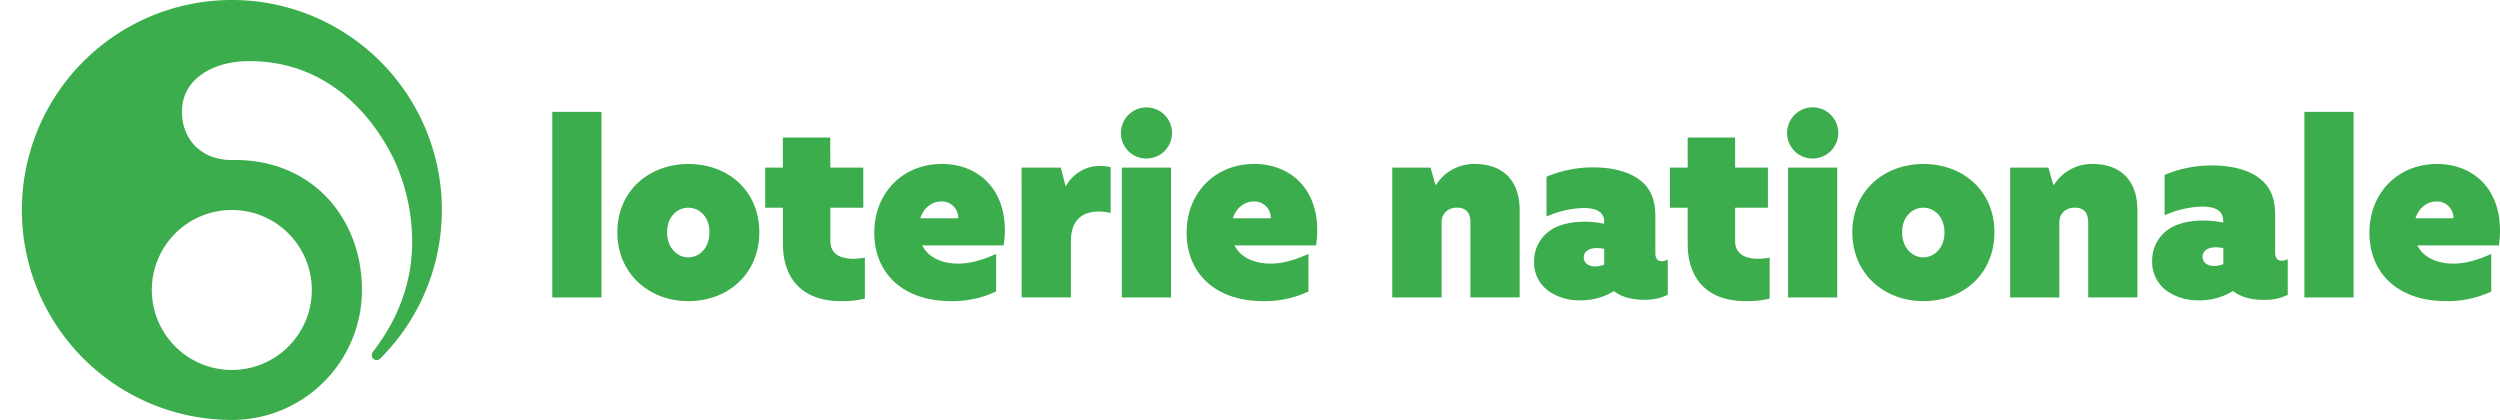
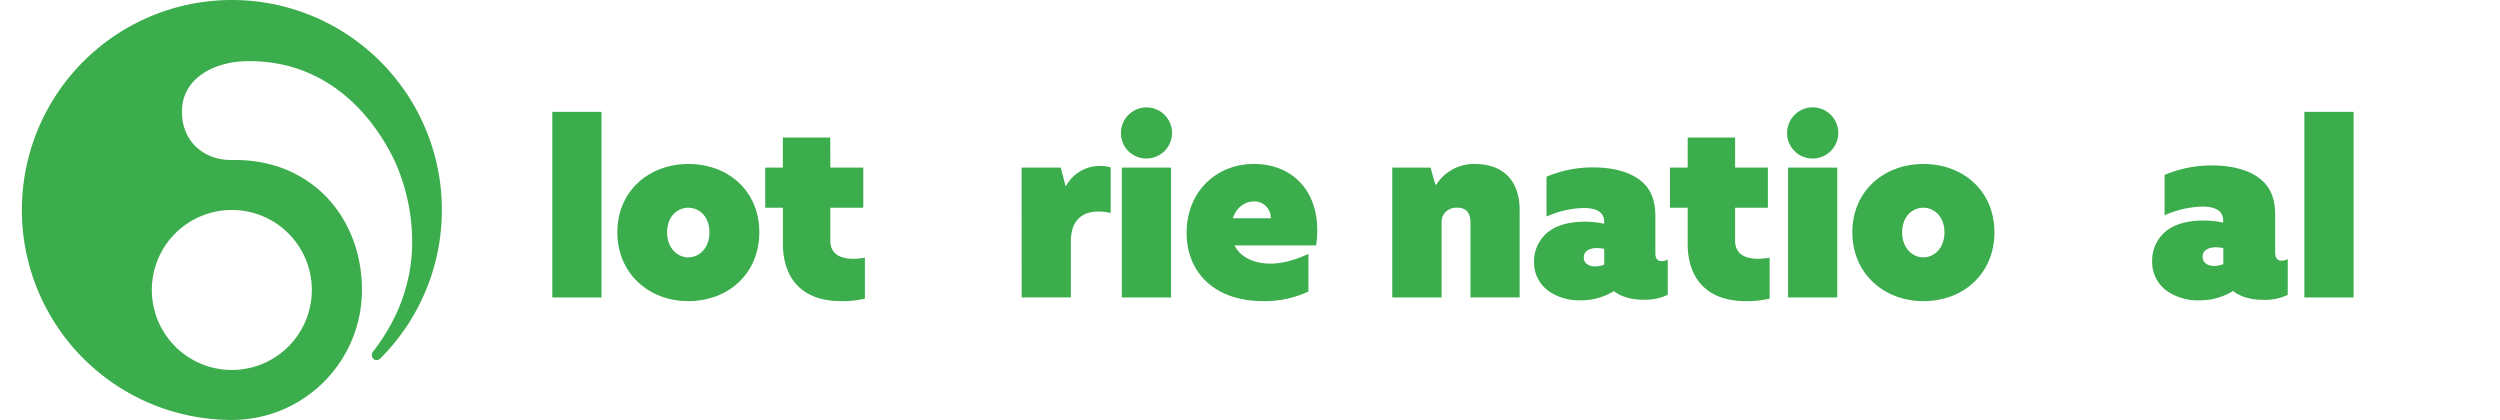
<svg xmlns="http://www.w3.org/2000/svg" id="f5366439-abaf-4e8d-a063-3f0debcc379a" viewBox="0 0 914.77 153.66">
  <defs>
    <style>.cls-1{fill:#3bad4c;}</style>
  </defs>
  <path class="cls-1" d="M202.09,40.93h18v67.92h-18Z" />
  <path class="cls-1" d="M225.89,85c0-15.17,11.63-25,26-25,14.57,0,25.95,9.86,25.95,25s-11.4,25.19-26,25.19C237.44,110.19,225.89,100.08,225.89,85Zm33.71,0c0-5.82-3.79-9-7.75-9s-7.76,3.2-7.76,9,3.79,9.18,7.76,9.18S259.6,90.81,259.6,85Z" />
  <path class="cls-1" d="M303.83,61.32h12.05V76H303.83V88.12c0,4.8,3.63,6.57,8.35,6.57a25.76,25.76,0,0,0,4.29-.42v15a36.33,36.33,0,0,1-8.76.92c-14.32,0-21.23-8.42-21.23-21V76H280V61.32h6.45v-11h17.35Z" />
-   <path class="cls-1" d="M367.23,89.8H337.44c2.28,4.55,7.5,6.66,13.15,6.66,5.14,0,9.69-1.69,13.9-3.54v13.74a37.74,37.74,0,0,1-16.43,3.53c-18.2,0-28.15-10.7-28.15-25,0-14.83,10.62-25.2,24.69-25.2,12.73,0,23.09,8.43,23.09,24.35A35.71,35.71,0,0,1,367.23,89.8Zm-16.6-9.94a6,6,0,0,0-5.85-6.15h-.3c-3.54,0-6.49,2.36-7.75,6.15Z" />
  <path class="cls-1" d="M373.8,61.32h14.33l1.77,6.74h.17a14,14,0,0,1,12.47-7.33,13.66,13.66,0,0,1,3.87.5V77.92a20.89,20.89,0,0,0-4.46-.51c-5.31,0-10.11,2.53-10.11,11v20.4h-18Z" />
  <path class="cls-1" d="M410.16,48.76A9.35,9.35,0,1,1,419.59,58h-.08a9.27,9.27,0,0,1-9.35-9.17Zm.33,12.56h18v47.53h-18Z" />
  <path class="cls-1" d="M481.55,89.8H451.72c2.28,4.55,7.5,6.66,13.15,6.66,5.14,0,9.69-1.69,13.9-3.54v13.74a37.74,37.74,0,0,1-16.43,3.53c-18.2,0-28.15-10.7-28.15-25,0-14.83,10.62-25.2,24.69-25.2C471.61,60,482,68.42,482,84.34A35.66,35.66,0,0,1,481.55,89.8ZM465,79.86a6,6,0,0,0-5.85-6.15h-.3c-3.54,0-6.49,2.36-7.75,6.15Z" />
  <path class="cls-1" d="M556.05,76.82v32h-18V81.54c0-3.87-1.69-5.56-5-5.56s-5.56,2.28-5.56,5.31v27.56H509.44V61.32h14l1.77,6.24h.34A16.31,16.31,0,0,1,539.62,60C550,60,556.05,66.12,556.05,76.82Z" />
  <path class="cls-1" d="M590.44,106.58a22.86,22.86,0,0,1-12.11,3.31,19.56,19.56,0,0,1-11-2.94,12.8,12.8,0,0,1-6-11.16,13.57,13.57,0,0,1,5.49-11.17c3.6-2.65,8.52-3.5,13.06-3.5a34.52,34.52,0,0,1,7.1.76v-.66a4.43,4.43,0,0,0-1.33-3.41c-1.42-1.32-3.78-1.7-6.24-1.7a35.9,35.9,0,0,0-13.53,3.12V64.66a43.7,43.7,0,0,1,17.22-3.41c6.71,0,12.86,1.52,16.84,4.55,4.16,3.12,5.77,7.47,5.77,13.34V92.57c0,1.89.66,3,2.37,3a5,5,0,0,0,2.17-.57v12.87a18.75,18.75,0,0,1-8.8,1.8c-3.88,0-7.76-.76-10.88-3.12ZM587,91.06a15,15,0,0,0-2.75-.29c-2.46,0-4.73,1-4.73,3.41,0,2.27,2,3.31,4.16,3.31a9.44,9.44,0,0,0,3.32-.66Z" />
  <path class="cls-1" d="M634.89,61.32h12V76h-12V88.12c0,4.8,3.63,6.57,8.35,6.57a25.76,25.76,0,0,0,4.29-.42v15a36.33,36.33,0,0,1-8.76.92c-14.32,0-21.23-8.42-21.23-21V76h-6.49V61.32h6.49v-11h17.35Z" />
  <path class="cls-1" d="M653.92,48.76A9.36,9.36,0,1,1,663.37,58h-.09a9.27,9.27,0,0,1-9.36-9.16Zm.34,12.56h18v47.53h-18Z" />
  <path class="cls-1" d="M677.78,85c0-15.17,11.63-25,26-25,14.58,0,26,9.86,26,25s-11.37,25.19-26,25.19C689.33,110.19,677.78,100.08,677.78,85Zm33.71,0c0-5.82-3.79-9-7.75-9S696,79.2,696,85s3.8,9.18,7.76,9.18,7.75-3.37,7.75-9.18Z" />
-   <path class="cls-1" d="M782.09,76.82v32h-18V81.54c0-3.87-1.68-5.56-5-5.56s-5.56,2.28-5.56,5.31v27.56h-18V61.32h14l1.77,6.24h.34A16.31,16.31,0,0,1,765.71,60C776,60,782.09,66.12,782.09,76.82Z" />
  <path class="cls-1" d="M817,106.54a23.38,23.38,0,0,1-12.3,3.36,19.94,19.94,0,0,1-11.15-3,13,13,0,0,1-6.06-11.32A13.82,13.82,0,0,1,793,84.24c3.65-2.69,8.65-3.55,13.26-3.55a34.3,34.3,0,0,1,7.21.77v-.68a4.5,4.5,0,0,0-1.35-3.46c-1.44-1.34-3.84-1.73-6.34-1.73a36.26,36.26,0,0,0-13.74,3.18V64a44.13,44.13,0,0,1,17.49-3.46c6.82,0,13.07,1.53,17.1,4.61,4.23,3.17,5.87,7.59,5.87,13.55V92.32c0,1.92.67,3.07,2.4,3.07a5.14,5.14,0,0,0,2.21-.57v13.07a19.16,19.16,0,0,1-8.94,1.82c-3.94,0-7.88-.77-11-3.17Zm-3.46-15.76a15.36,15.36,0,0,0-2.79-.29c-2.5,0-4.8,1-4.8,3.46,0,2.31,2,3.36,4.23,3.36a9.45,9.45,0,0,0,3.36-.67Z" />
  <path class="cls-1" d="M843.19,40.93h18v67.92h-18Z" />
-   <path class="cls-1" d="M914.35,89.8H884.52c2.27,4.55,7.5,6.66,13.14,6.66,5.14,0,9.69-1.69,13.91-3.54v13.74a37.61,37.61,0,0,1-16.44,3.53c-18.2,0-28.14-10.7-28.14-25C867,70.36,877.61,60,891.68,60c12.72,0,23.09,8.43,23.09,24.35A35.66,35.66,0,0,1,914.35,89.8Zm-16.6-9.94a6,6,0,0,0-5.85-6.15h-.3c-3.54,0-6.49,2.36-7.76,6.15Z" />
  <path class="cls-1" d="M84.83,0a76.83,76.83,0,0,0,0,153.66,47.56,47.56,0,0,0,47.61-47.51v-.05c0-26.27-18.29-48.08-47.56-47.56-10.1.18-18.61-6.69-18.29-18.29S78.14,23,88.76,22.44C114.32,21.31,133.18,36.31,144,58a72.14,72.14,0,0,1,6.82,30.47c0,15.42-5.56,28.86-14.27,40.13a2,2,0,0,0,0,2.63,1.82,1.82,0,0,0,2.56,0A76.83,76.83,0,0,0,84.83,0Zm0,76.83A29.27,29.27,0,1,1,55.56,106.1,29.26,29.26,0,0,1,84.83,76.83Z" />
</svg>